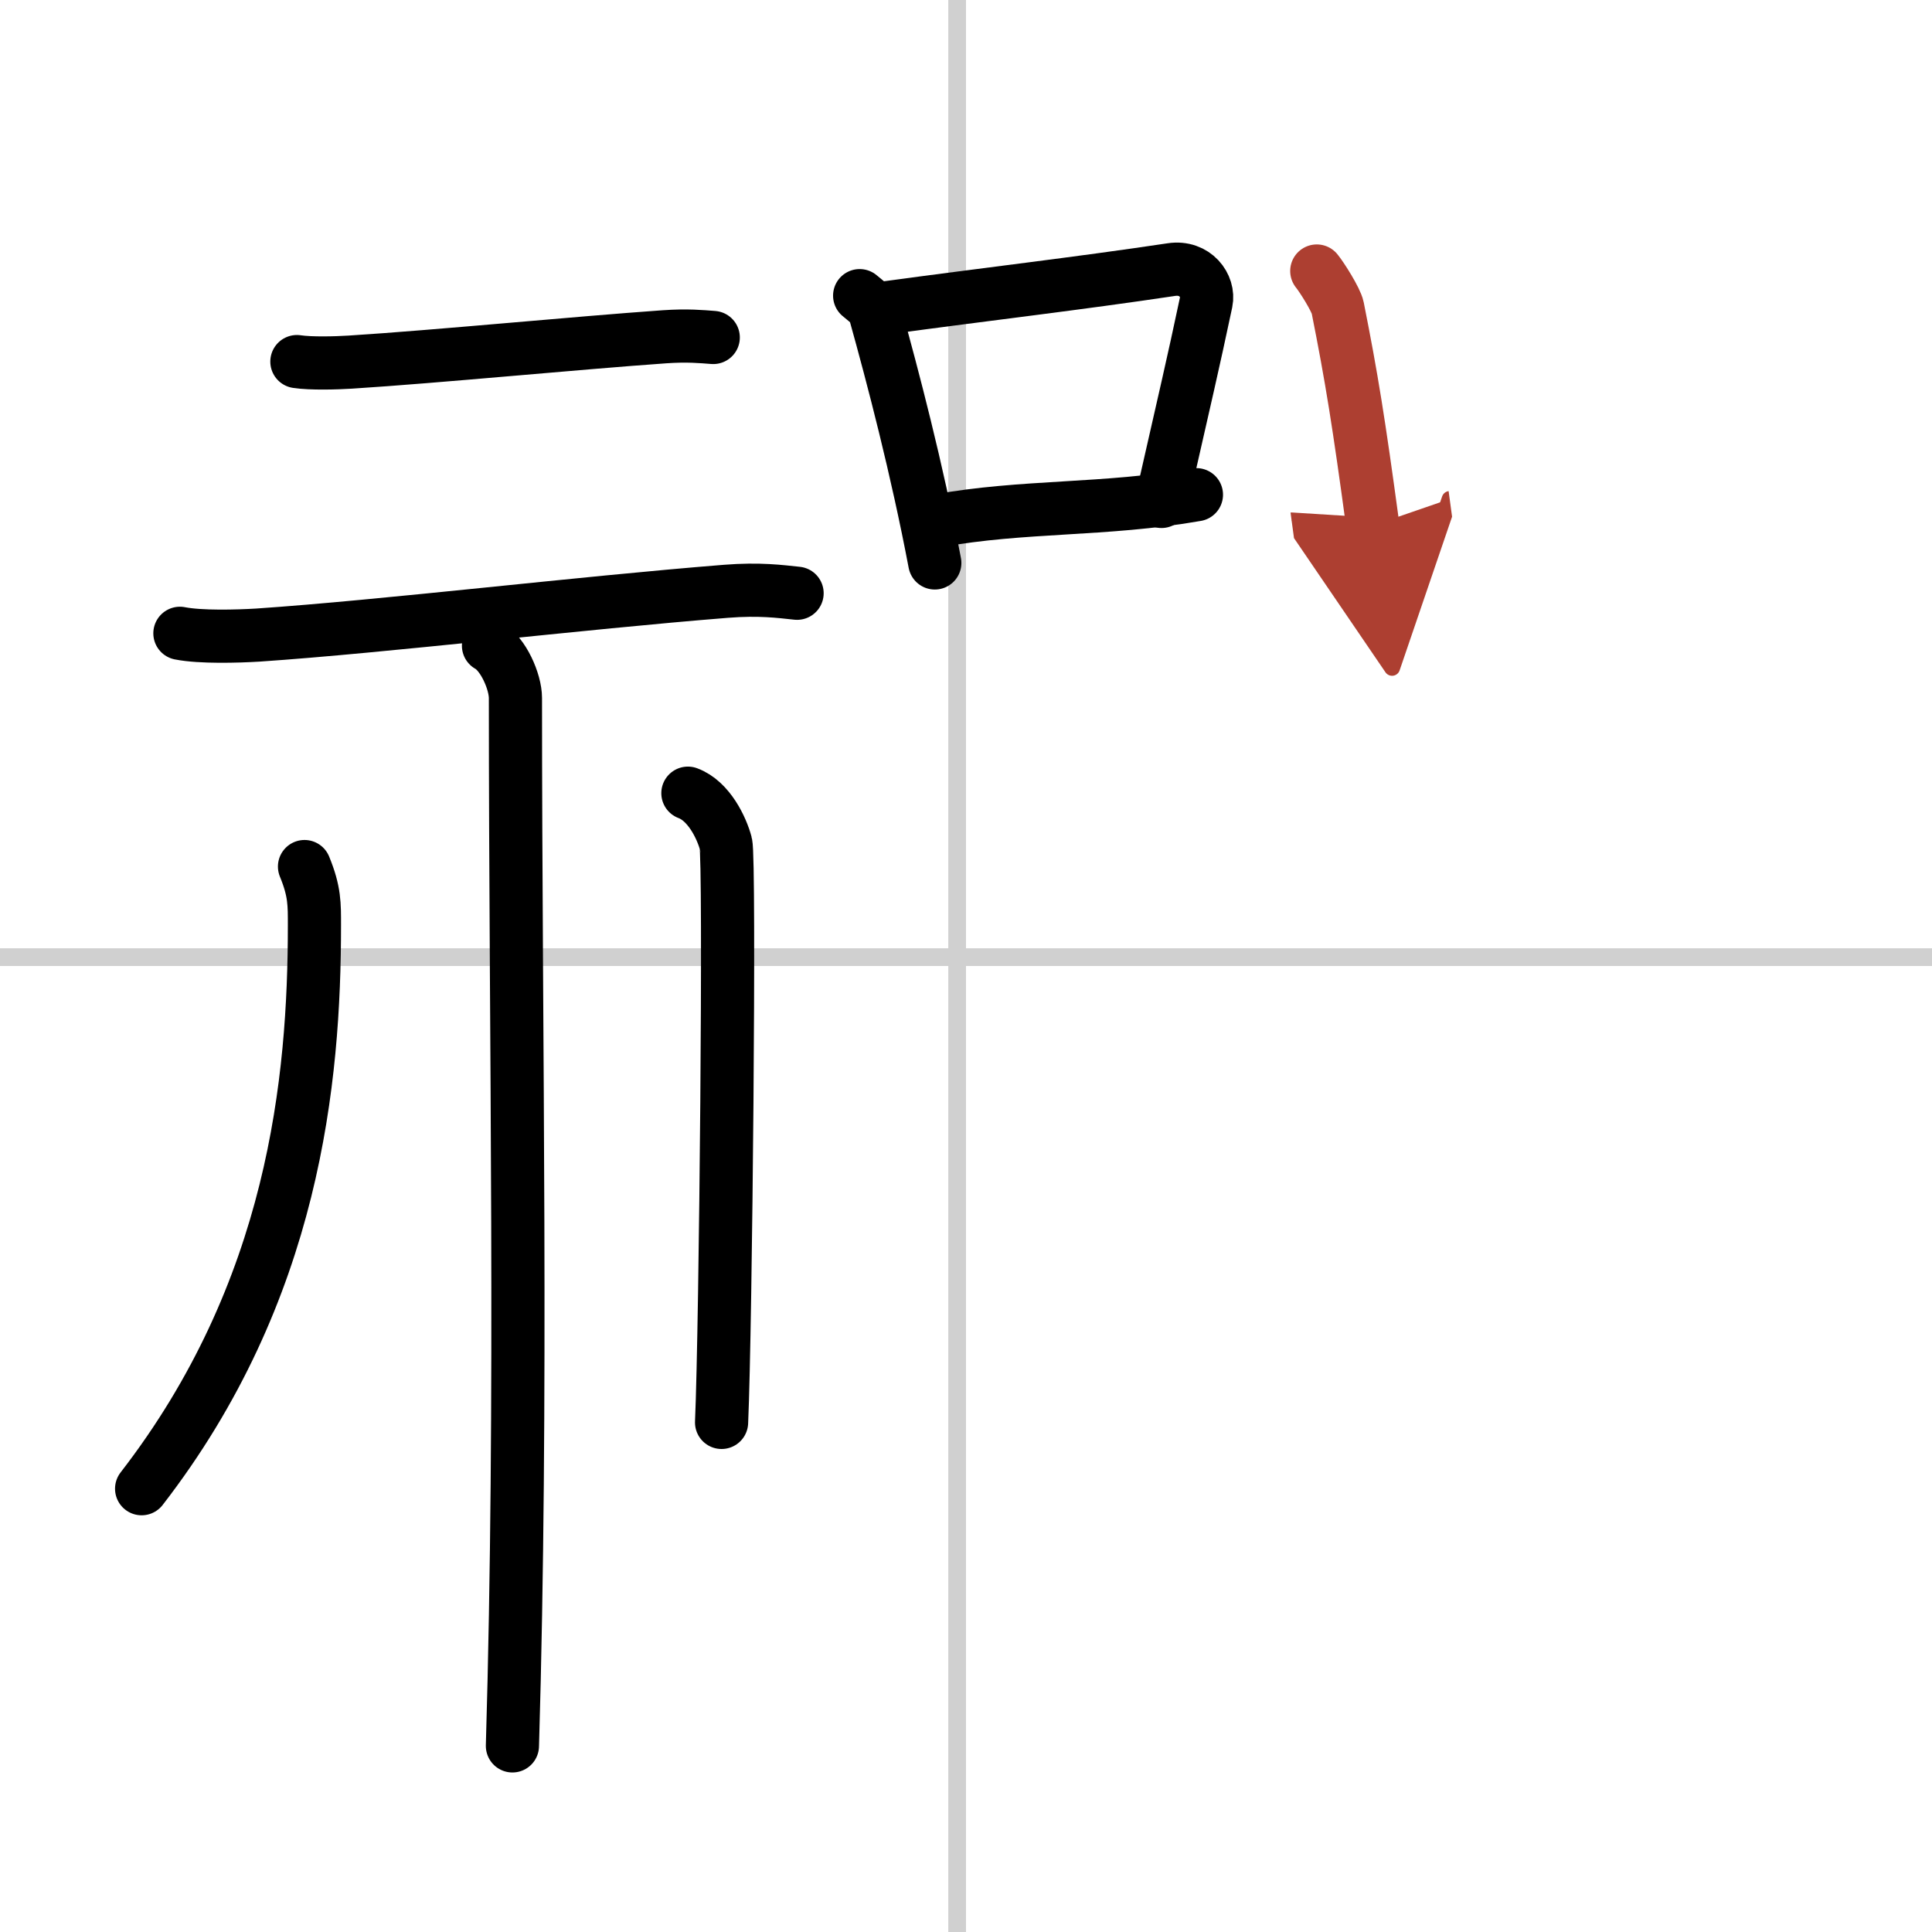
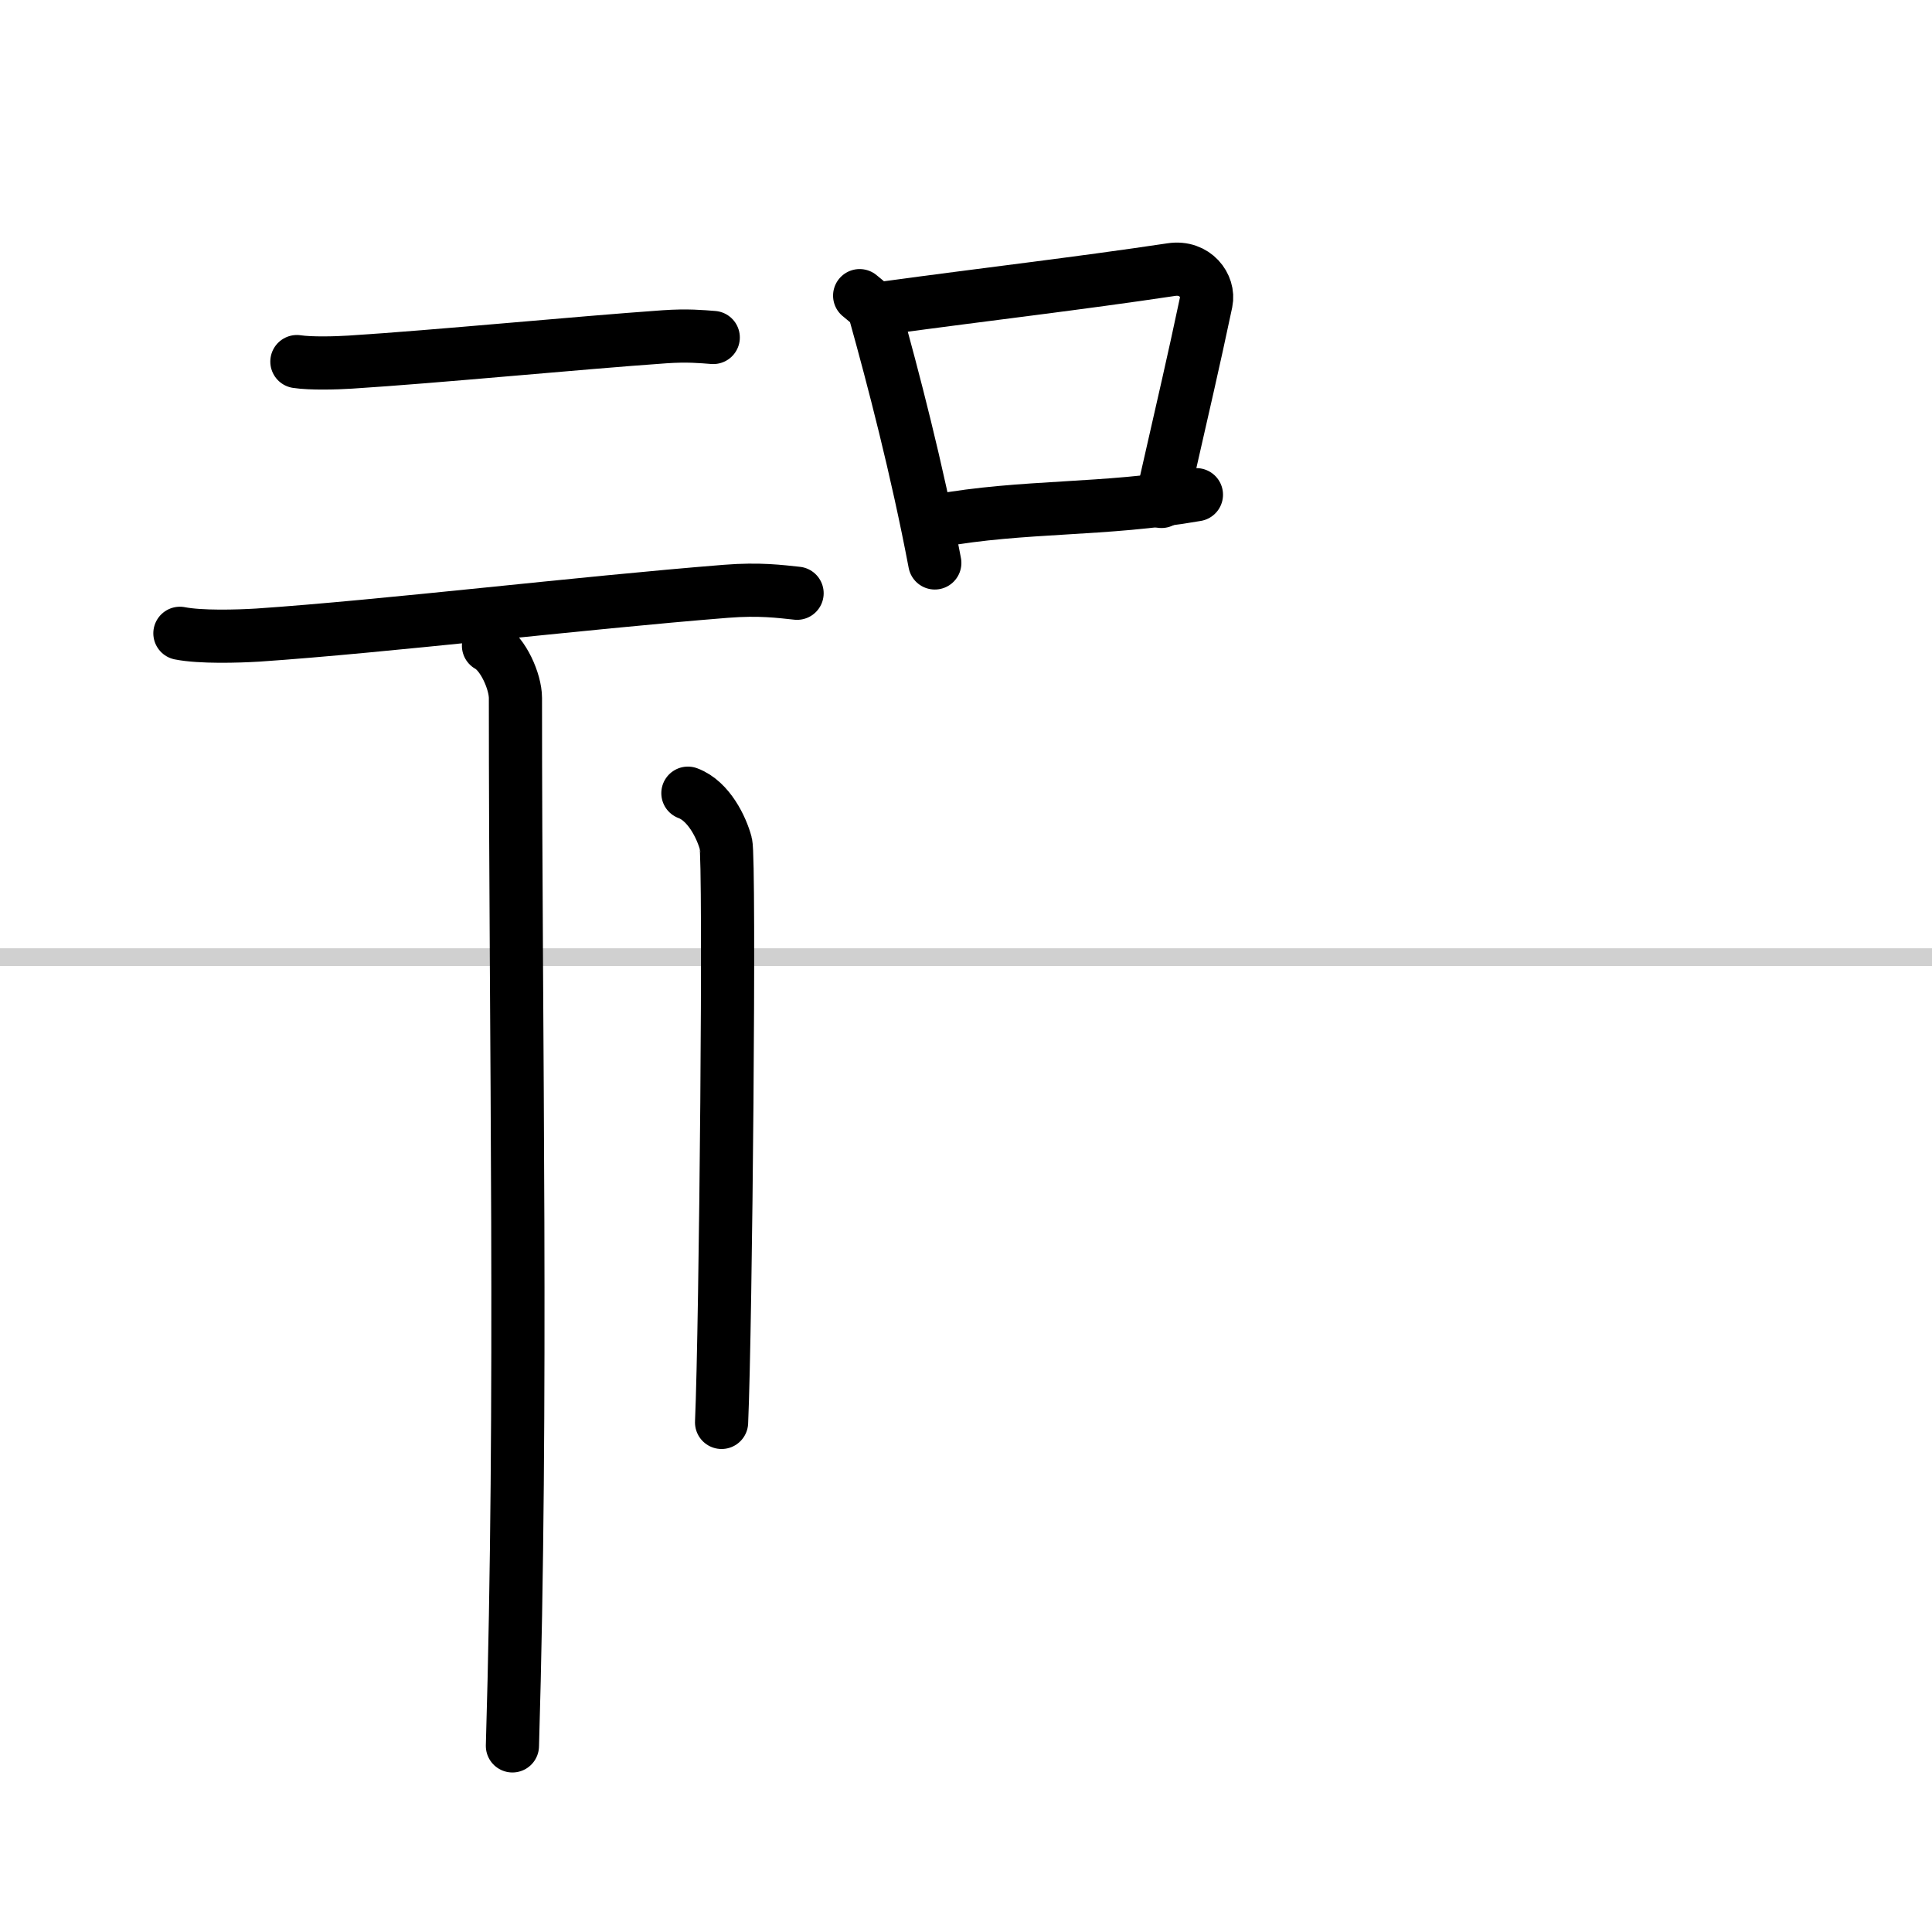
<svg xmlns="http://www.w3.org/2000/svg" width="400" height="400" viewBox="0 0 109 109">
  <defs>
    <marker id="a" markerWidth="4" orient="auto" refX="1" refY="5" viewBox="0 0 10 10">
      <polyline points="0 0 10 5 0 10 1 5" fill="#ad3f31" stroke="#ad3f31" />
    </marker>
  </defs>
  <g fill="none" stroke="#000" stroke-linecap="round" stroke-linejoin="round" stroke-width="3">
    <rect width="100%" height="100%" fill="#fff" stroke="#fff" />
-     <line x1="54" x2="54" y2="109" stroke="#d0d0d0" stroke-width="1" />
    <line x2="109" y1="54" y2="54" stroke="#d0d0d0" stroke-width="1" />
    <path d="m16.75 20.4c0.79 0.12 2.22 0.08 3.01 0.03 4.9-0.31 12.76-1.08 17.73-1.43 1.3-0.09 2.09-0.01 2.75 0.04" />
    <path d="m10.15 35.73c1.16 0.23 3.25 0.17 4.4 0.1 7.19-0.49 18.13-1.81 26.41-2.47 1.9-0.15 3.05 0.01 4.01 0.11" />
    <path d="m27.56 36.43c0.83 0.45 1.52 2.03 1.52 2.95 0 19.69 0.41 39.44-0.17 59.12" />
-     <path d="m17.18 48.89c0.58 1.41 0.56 2.13 0.56 3.32 0 8.71-1.13 20.64-9.75 31.78" />
    <path d="m38.81 44.75c1.19 0.44 1.91 1.97 2.14 2.84 0.24 0.87 0 27.2-0.24 32.66" />
    <path d="m48.5 16.68c0.36 0.31 0.76 0.56 0.87 0.98 1.01 3.62 2.36 8.78 3.37 14.1" />
    <path d="m49.96 17.37c5.8-0.79 10.78-1.36 16.13-2.16 1.34-0.2 2.15 0.92 1.96 1.83-0.8 3.77-1.1 4.99-2.52 11.25" />
    <path d="m52.86 29.39c4.89-0.89 9.44-0.57 14.64-1.48" />
-     <path d="m74.29 15.29c0.28 0.34 1.09 1.62 1.18 2.07 0.79 3.97 1.19 6.46 1.98 12.29" marker-end="url(#a)" stroke="#ad3f31" />
  </g>
</svg>